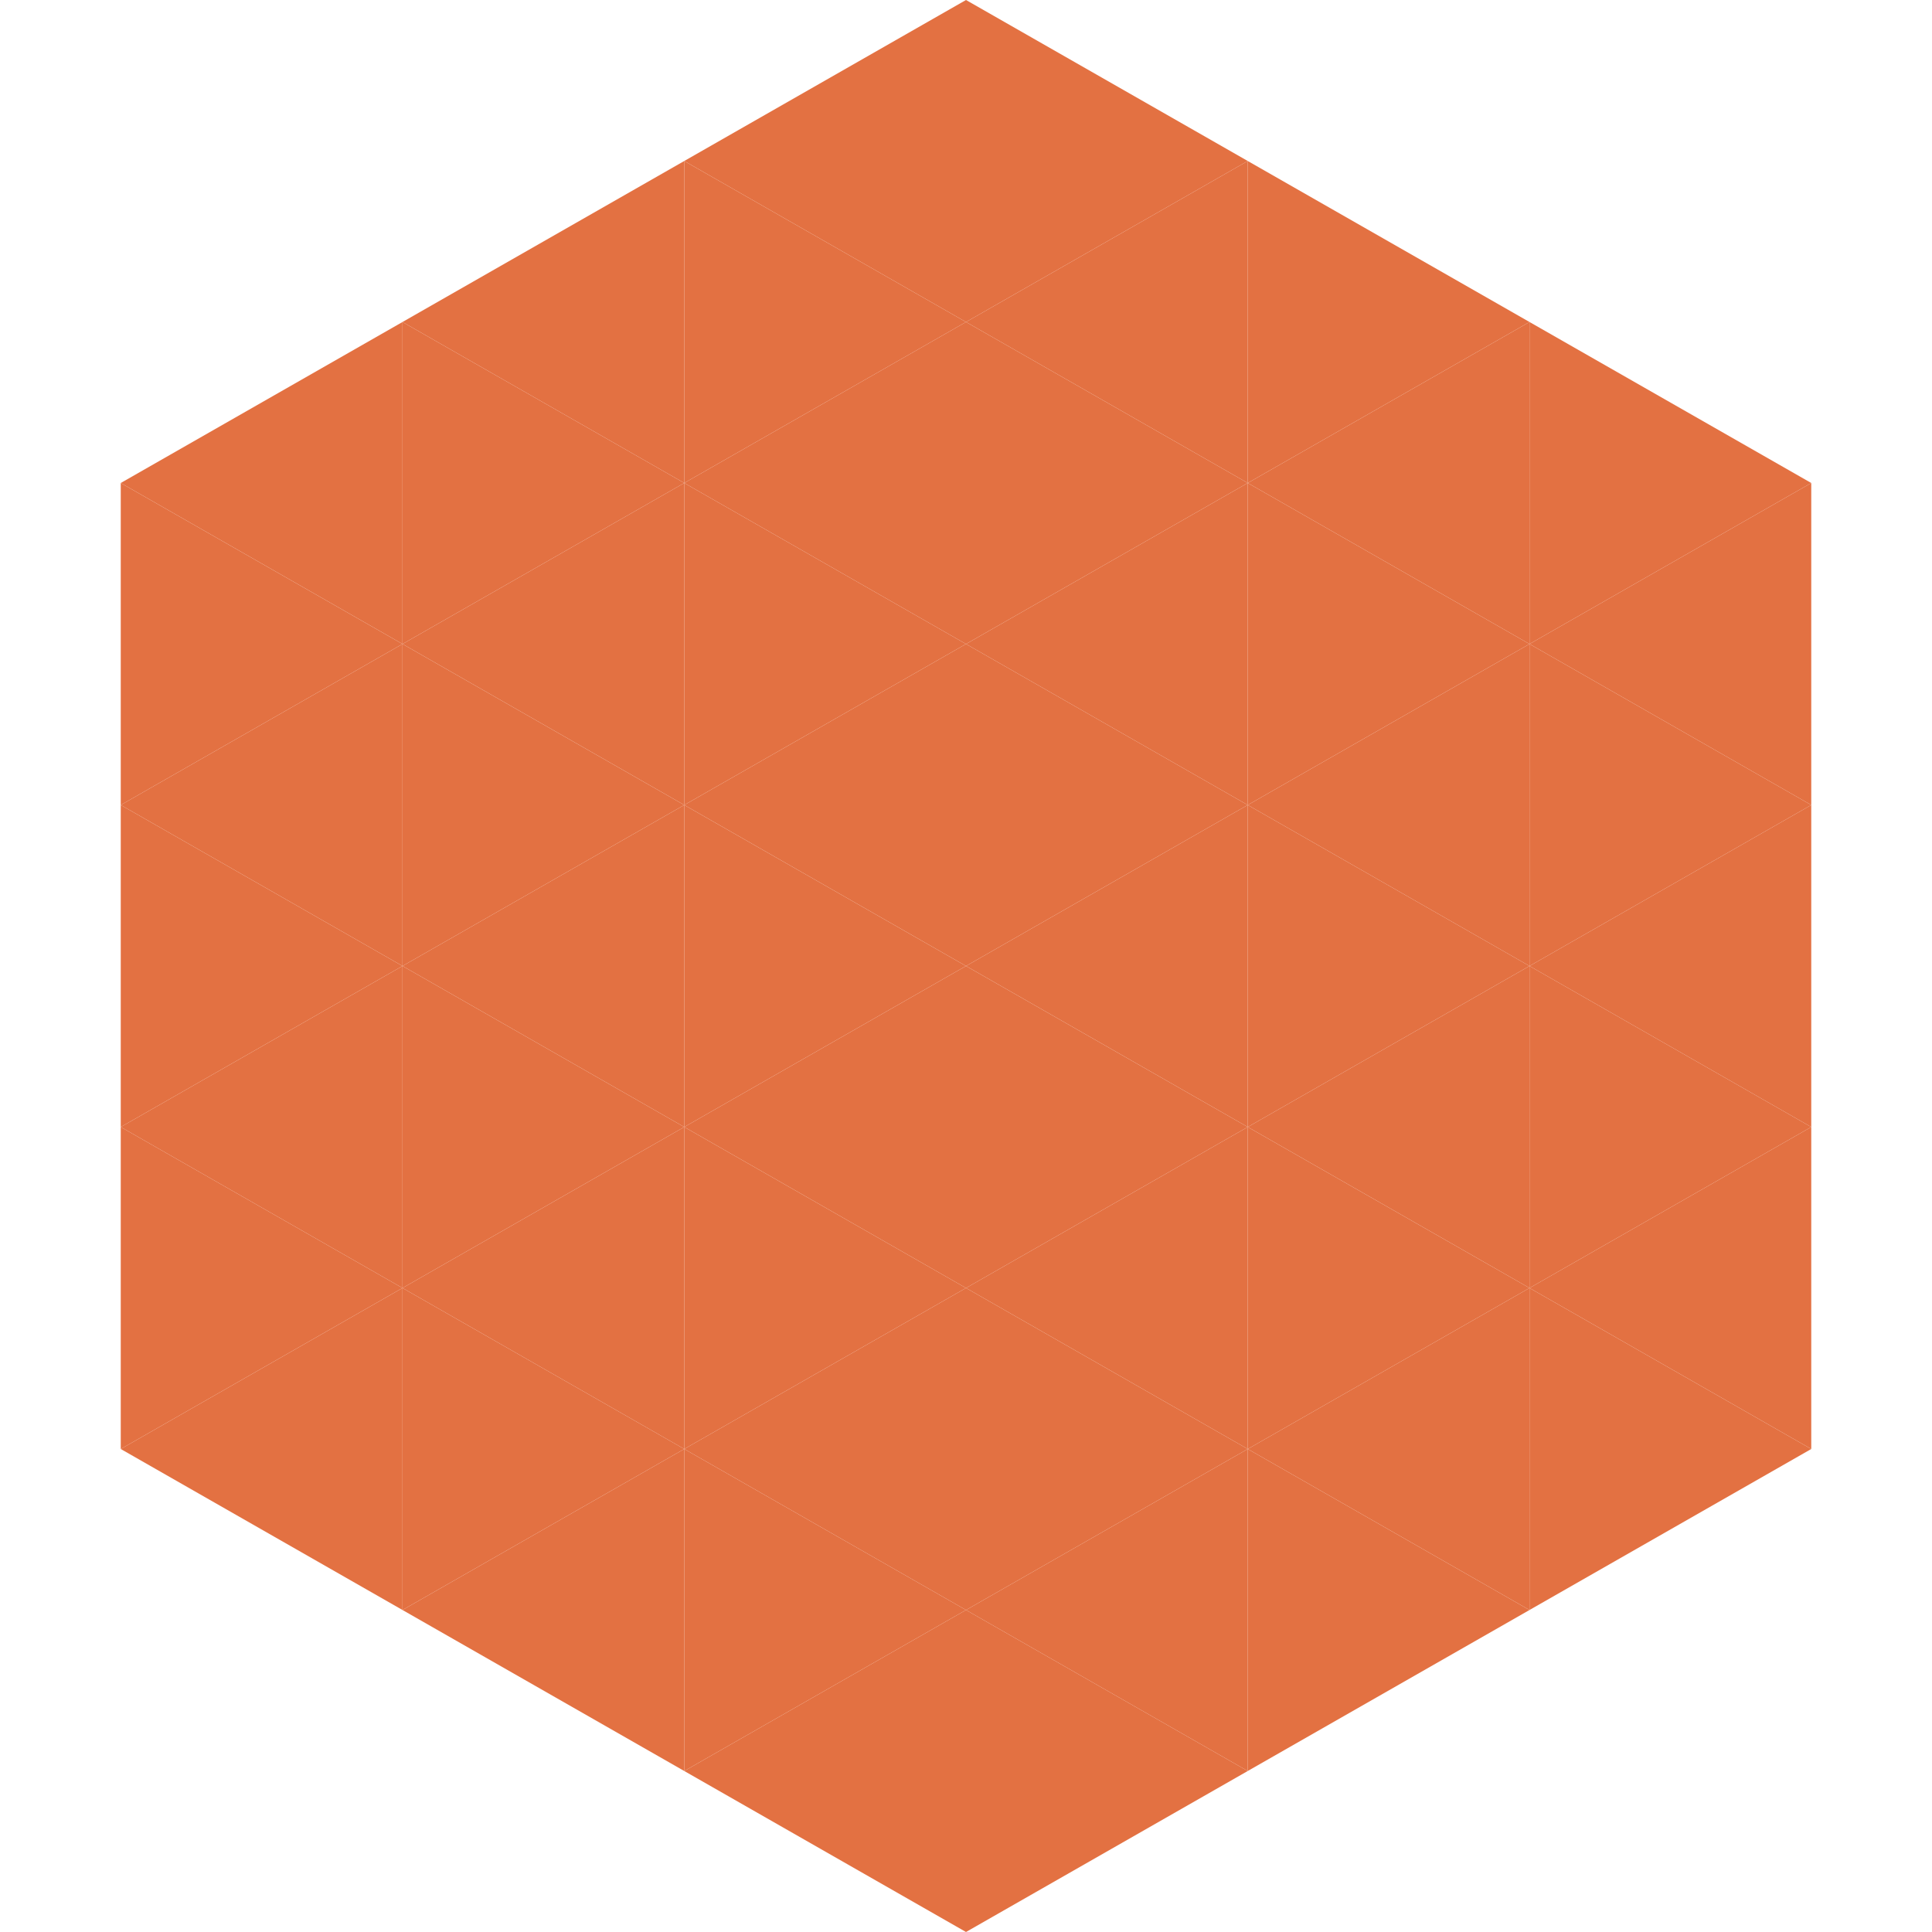
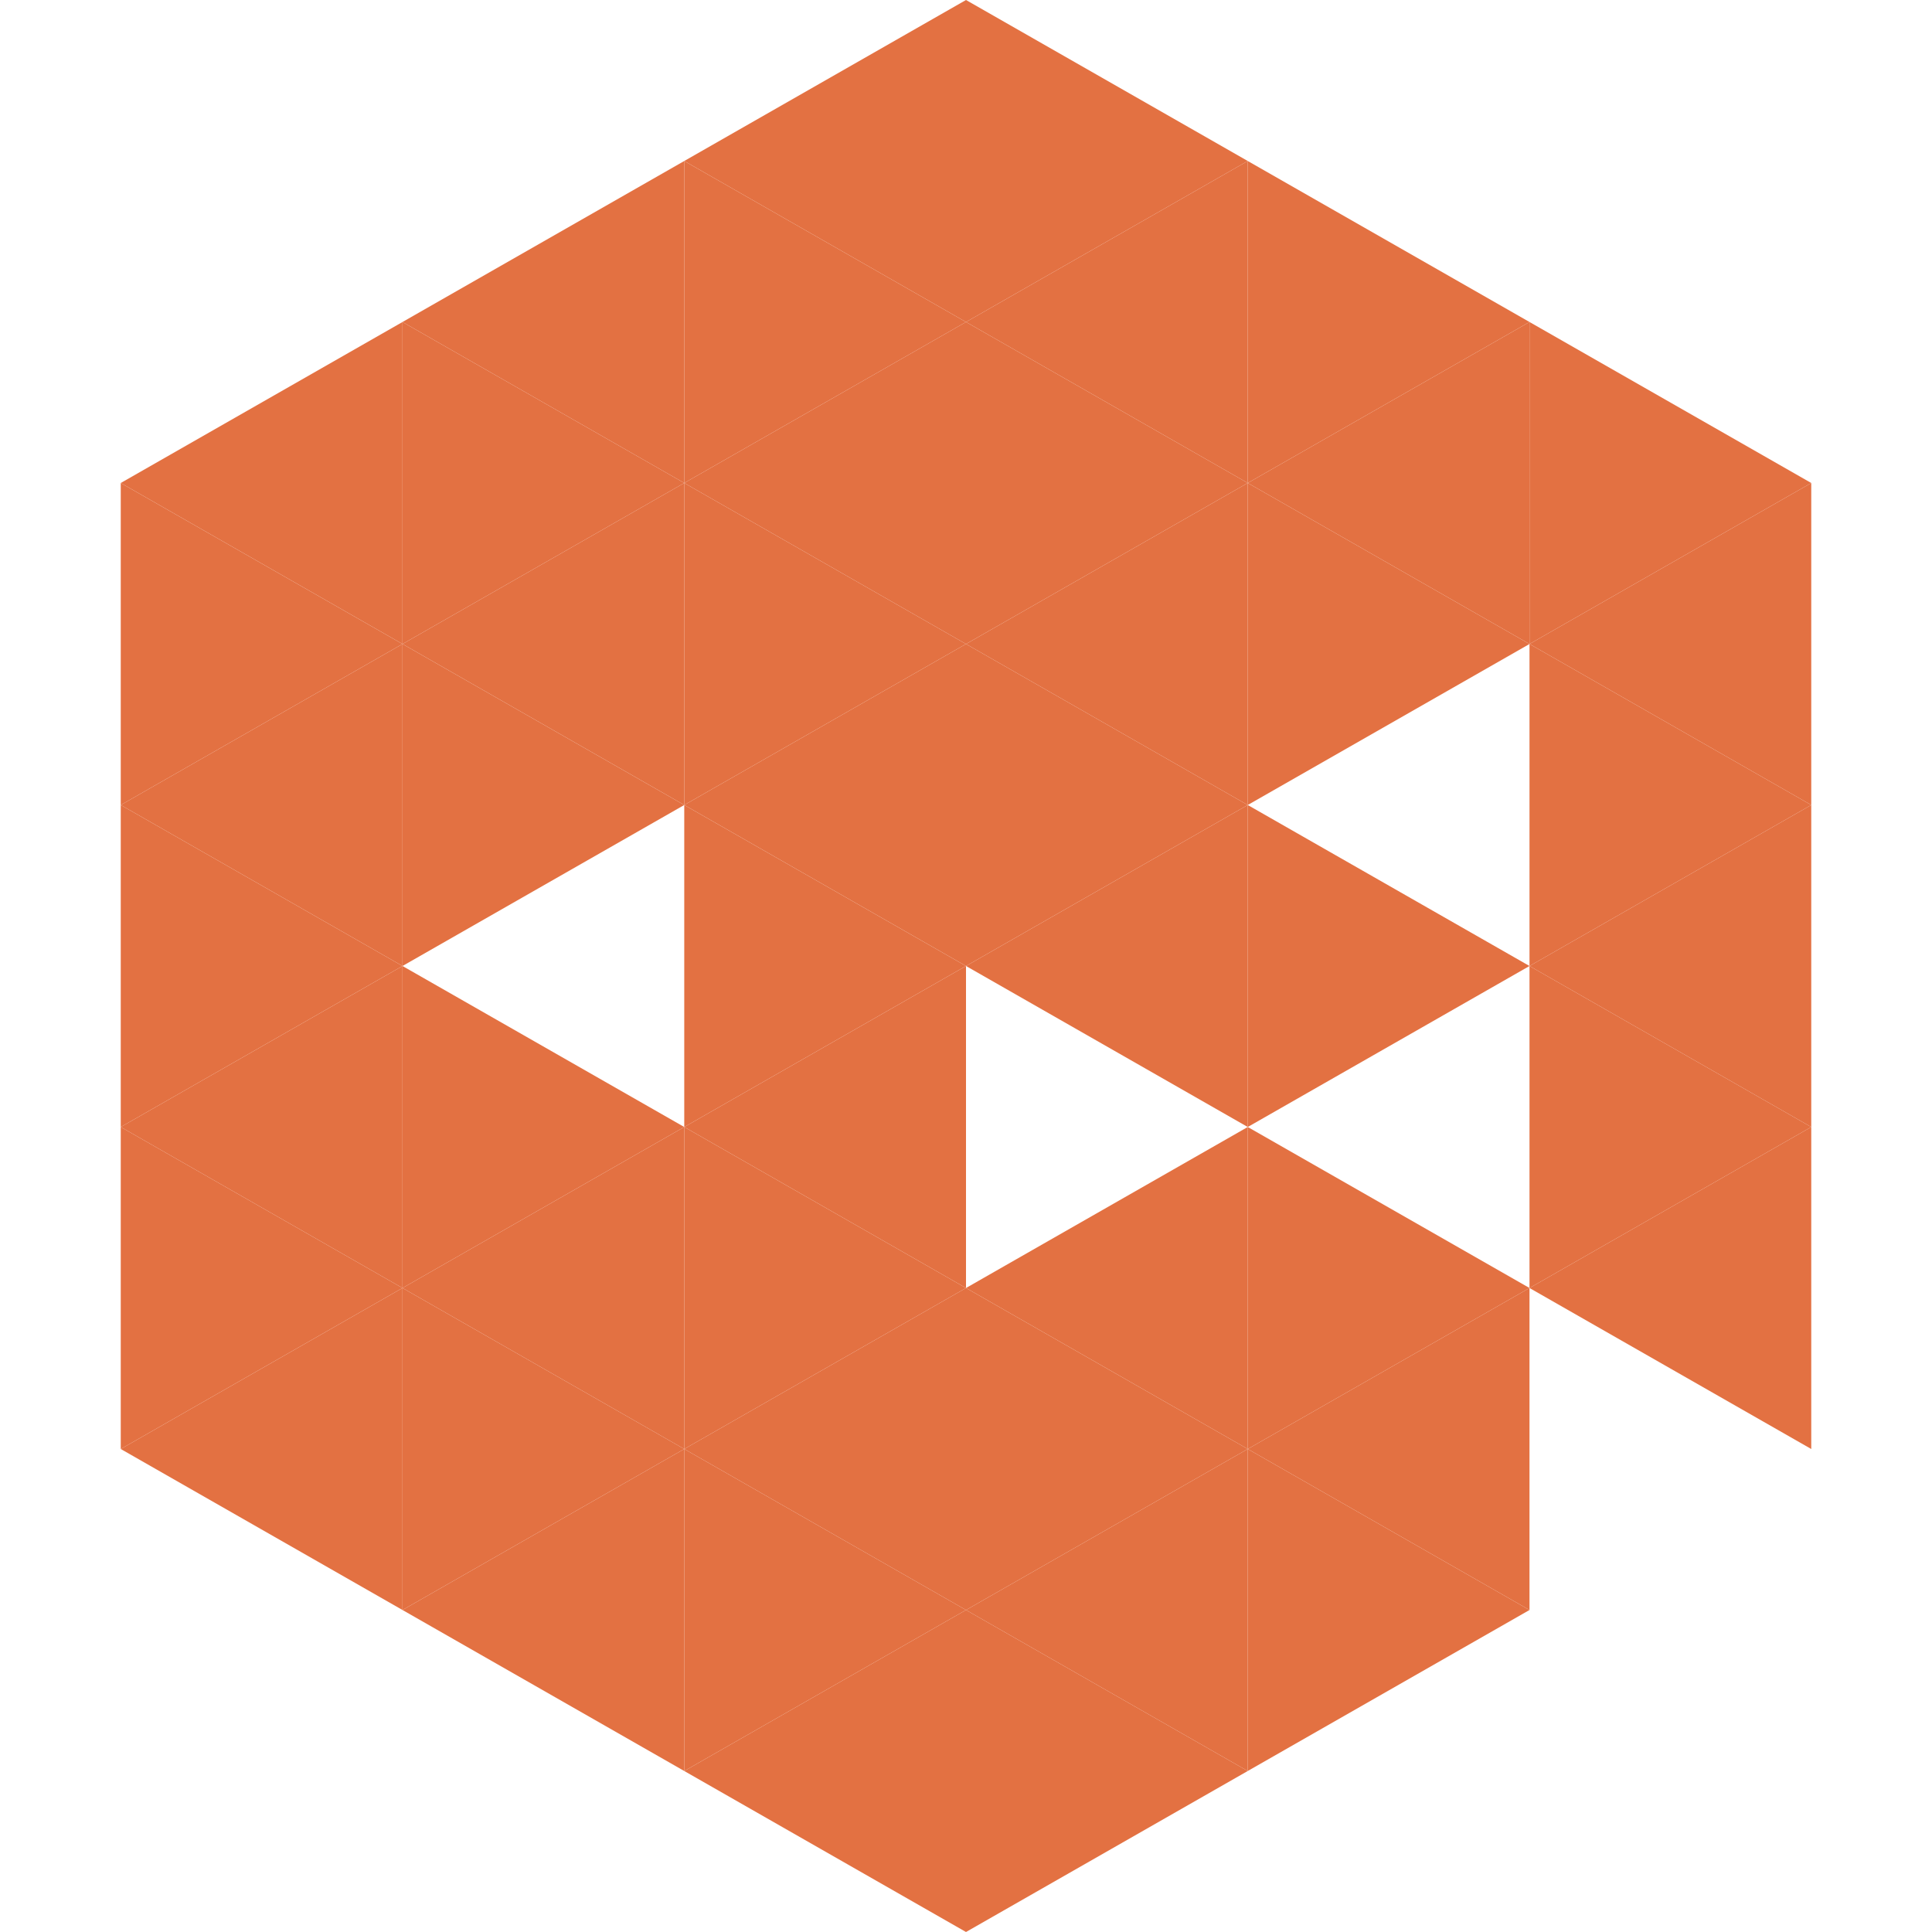
<svg xmlns="http://www.w3.org/2000/svg" width="240" height="240">
  <polygon points="50,40 15,60 50,80" style="fill:rgb(227,113,66)" />
  <polygon points="190,40 225,60 190,80" style="fill:rgb(227,113,66)" />
  <polygon points="15,60 50,80 15,100" style="fill:rgb(227,113,66)" />
  <polygon points="225,60 190,80 225,100" style="fill:rgb(227,113,66)" />
  <polygon points="50,80 15,100 50,120" style="fill:rgb(227,113,66)" />
  <polygon points="190,80 225,100 190,120" style="fill:rgb(227,113,66)" />
  <polygon points="15,100 50,120 15,140" style="fill:rgb(227,113,66)" />
  <polygon points="225,100 190,120 225,140" style="fill:rgb(227,113,66)" />
  <polygon points="50,120 15,140 50,160" style="fill:rgb(227,113,66)" />
  <polygon points="190,120 225,140 190,160" style="fill:rgb(227,113,66)" />
  <polygon points="15,140 50,160 15,180" style="fill:rgb(227,113,66)" />
  <polygon points="225,140 190,160 225,180" style="fill:rgb(227,113,66)" />
  <polygon points="50,160 15,180 50,200" style="fill:rgb(227,113,66)" />
-   <polygon points="190,160 225,180 190,200" style="fill:rgb(227,113,66)" />
  <polygon points="15,180 50,200 15,220" style="fill:rgb(255,255,255); fill-opacity:0" />
  <polygon points="225,180 190,200 225,220" style="fill:rgb(255,255,255); fill-opacity:0" />
  <polygon points="50,0 85,20 50,40" style="fill:rgb(255,255,255); fill-opacity:0" />
  <polygon points="190,0 155,20 190,40" style="fill:rgb(255,255,255); fill-opacity:0" />
  <polygon points="85,20 50,40 85,60" style="fill:rgb(227,113,66)" />
  <polygon points="155,20 190,40 155,60" style="fill:rgb(227,113,66)" />
  <polygon points="50,40 85,60 50,80" style="fill:rgb(227,113,66)" />
  <polygon points="190,40 155,60 190,80" style="fill:rgb(227,113,66)" />
  <polygon points="85,60 50,80 85,100" style="fill:rgb(227,113,66)" />
  <polygon points="155,60 190,80 155,100" style="fill:rgb(227,113,66)" />
  <polygon points="50,80 85,100 50,120" style="fill:rgb(227,113,66)" />
-   <polygon points="190,80 155,100 190,120" style="fill:rgb(227,113,66)" />
-   <polygon points="85,100 50,120 85,140" style="fill:rgb(227,113,66)" />
  <polygon points="155,100 190,120 155,140" style="fill:rgb(227,113,66)" />
  <polygon points="50,120 85,140 50,160" style="fill:rgb(227,113,66)" />
-   <polygon points="190,120 155,140 190,160" style="fill:rgb(227,113,66)" />
  <polygon points="85,140 50,160 85,180" style="fill:rgb(227,113,66)" />
  <polygon points="155,140 190,160 155,180" style="fill:rgb(227,113,66)" />
  <polygon points="50,160 85,180 50,200" style="fill:rgb(227,113,66)" />
  <polygon points="190,160 155,180 190,200" style="fill:rgb(227,113,66)" />
  <polygon points="85,180 50,200 85,220" style="fill:rgb(227,113,66)" />
  <polygon points="155,180 190,200 155,220" style="fill:rgb(227,113,66)" />
  <polygon points="120,0 85,20 120,40" style="fill:rgb(227,113,66)" />
  <polygon points="120,0 155,20 120,40" style="fill:rgb(227,113,66)" />
  <polygon points="85,20 120,40 85,60" style="fill:rgb(227,113,66)" />
  <polygon points="155,20 120,40 155,60" style="fill:rgb(227,113,66)" />
  <polygon points="120,40 85,60 120,80" style="fill:rgb(227,113,66)" />
  <polygon points="120,40 155,60 120,80" style="fill:rgb(227,113,66)" />
  <polygon points="85,60 120,80 85,100" style="fill:rgb(227,113,66)" />
  <polygon points="155,60 120,80 155,100" style="fill:rgb(227,113,66)" />
  <polygon points="120,80 85,100 120,120" style="fill:rgb(227,113,66)" />
  <polygon points="120,80 155,100 120,120" style="fill:rgb(227,113,66)" />
  <polygon points="85,100 120,120 85,140" style="fill:rgb(227,113,66)" />
  <polygon points="155,100 120,120 155,140" style="fill:rgb(227,113,66)" />
  <polygon points="120,120 85,140 120,160" style="fill:rgb(227,113,66)" />
-   <polygon points="120,120 155,140 120,160" style="fill:rgb(227,113,66)" />
  <polygon points="85,140 120,160 85,180" style="fill:rgb(227,113,66)" />
  <polygon points="155,140 120,160 155,180" style="fill:rgb(227,113,66)" />
  <polygon points="120,160 85,180 120,200" style="fill:rgb(227,113,66)" />
  <polygon points="120,160 155,180 120,200" style="fill:rgb(227,113,66)" />
  <polygon points="85,180 120,200 85,220" style="fill:rgb(227,113,66)" />
  <polygon points="155,180 120,200 155,220" style="fill:rgb(227,113,66)" />
  <polygon points="120,200 85,220 120,240" style="fill:rgb(227,113,66)" />
  <polygon points="120,200 155,220 120,240" style="fill:rgb(227,113,66)" />
  <polygon points="85,220 120,240 85,260" style="fill:rgb(255,255,255); fill-opacity:0" />
  <polygon points="155,220 120,240 155,260" style="fill:rgb(255,255,255); fill-opacity:0" />
</svg>